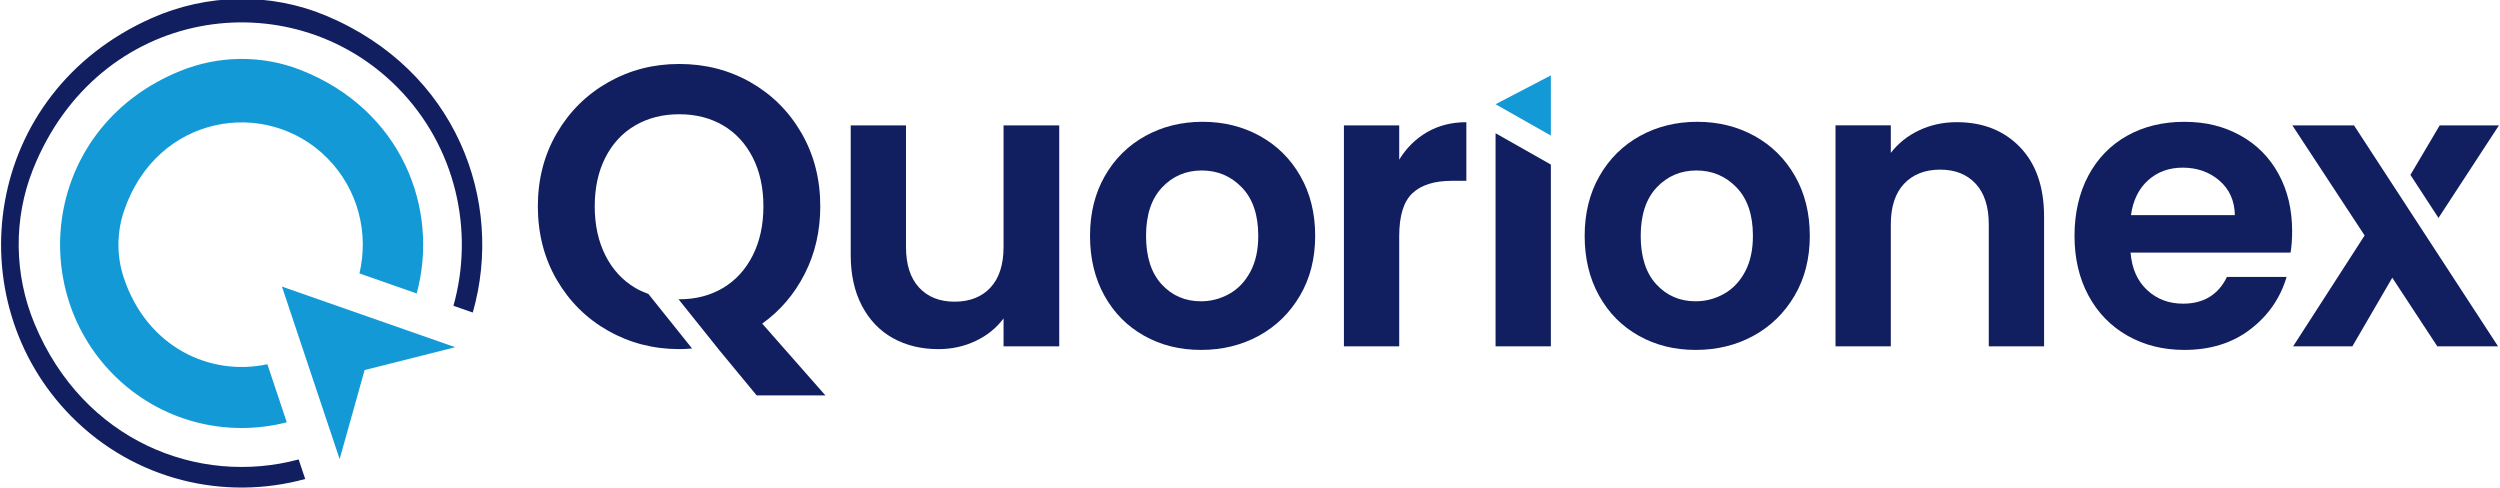
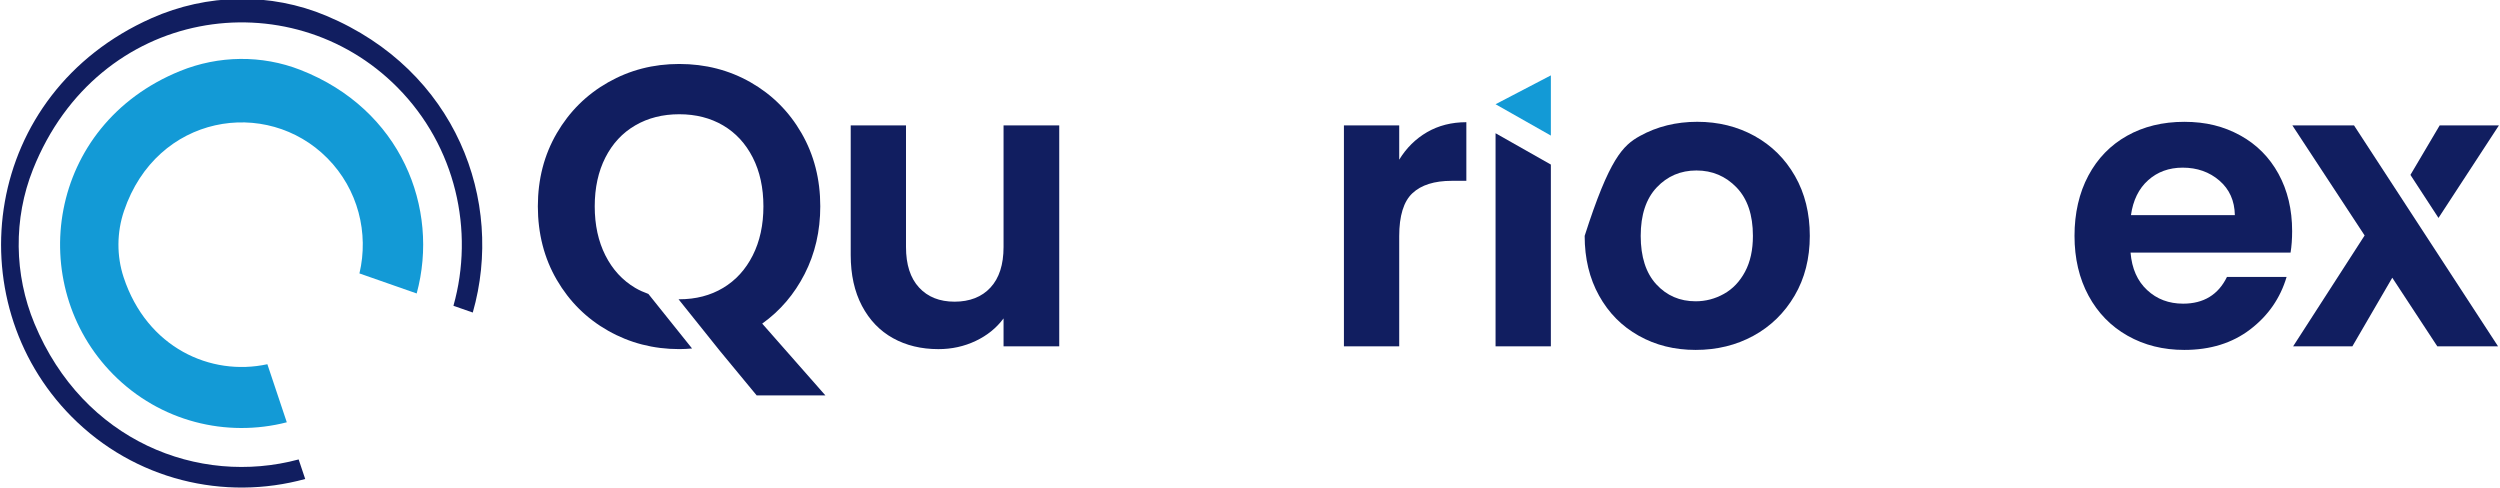
<svg xmlns="http://www.w3.org/2000/svg" width="200" height="39" viewBox="0 0 200 39" fill="none">
  <g clip-path="url(#clip0_1498_2)">
    <path d="M84.739 10.031V27.706H80.284V25.473C79.716 26.239 78.973 26.839 78.057 27.274C77.141 27.71 76.145 27.93 75.071 27.93C73.7 27.93 72.49 27.637 71.437 27.052C70.384 26.468 69.557 25.605 68.957 24.469C68.357 23.331 68.057 21.975 68.057 20.401V10.033H72.48V19.763C72.48 21.167 72.828 22.248 73.524 23.002C74.22 23.758 75.167 24.134 76.367 24.134C77.567 24.134 78.547 23.758 79.241 23.002C79.937 22.248 80.284 21.167 80.284 19.763V10.033H84.739V10.031Z" fill="#111E60" />
-     <path d="M91.531 26.86C90.182 26.106 89.123 25.037 88.355 23.653C87.586 22.272 87.202 20.676 87.202 18.869C87.202 17.061 87.596 15.465 88.386 14.084C89.176 12.702 90.255 11.633 91.625 10.877C92.994 10.122 94.521 9.744 96.208 9.744C97.894 9.744 99.419 10.122 100.79 10.877C102.159 11.633 103.239 12.702 104.029 14.084C104.819 15.467 105.214 17.061 105.214 18.869C105.214 20.676 104.808 22.272 103.996 23.653C103.184 25.035 102.09 26.104 100.71 26.86C99.329 27.615 97.786 27.993 96.08 27.993C94.374 27.993 92.878 27.615 91.531 26.86ZM98.339 23.511C99.045 23.119 99.608 22.527 100.029 21.741C100.451 20.955 100.661 19.997 100.661 18.87C100.661 17.19 100.223 15.899 99.349 14.994C98.474 14.089 97.406 13.638 96.141 13.638C94.876 13.638 93.817 14.091 92.965 14.994C92.112 15.899 91.684 17.19 91.684 18.87C91.684 20.551 92.1 21.842 92.933 22.747C93.765 23.651 94.814 24.103 96.076 24.103C96.876 24.103 97.629 23.907 98.335 23.513" fill="#111E60" />
    <path d="M114.165 10.573C115.08 10.043 116.129 9.776 117.308 9.776V14.466H116.139C114.749 14.466 113.7 14.796 112.996 15.456C112.29 16.115 111.937 17.263 111.937 18.9V27.706H107.514V10.031H111.937V12.775C112.506 11.841 113.249 11.106 114.165 10.573Z" fill="#111E60" />
    <path d="M124.069 13.165V27.706H119.645V10.659L124.069 13.165Z" fill="#111E60" />
-     <path d="M131.102 26.86C129.753 26.106 128.694 25.037 127.926 23.653C127.157 22.272 126.773 20.676 126.773 18.869C126.773 17.061 127.167 15.465 127.957 14.084C128.747 12.702 129.826 11.633 131.196 10.877C132.565 10.122 134.092 9.744 135.778 9.744C137.465 9.744 138.99 10.122 140.361 10.877C141.729 11.633 142.81 12.702 143.6 14.084C144.39 15.467 144.784 17.061 144.784 18.869C144.784 20.676 144.378 22.272 143.567 23.653C142.755 25.035 141.661 26.104 140.28 26.86C138.9 27.615 137.357 27.993 135.651 27.993C133.945 27.993 132.449 27.615 131.102 26.86ZM137.912 23.511C138.618 23.119 139.18 22.527 139.602 21.741C140.024 20.955 140.233 19.997 140.233 18.87C140.233 17.19 139.796 15.899 138.922 14.994C138.047 14.089 136.978 13.638 135.714 13.638C134.449 13.638 133.39 14.091 132.537 14.994C131.684 15.899 131.257 17.19 131.257 18.87C131.257 20.551 131.673 21.842 132.506 22.747C133.337 23.651 134.386 24.103 135.649 24.103C136.449 24.103 137.202 23.907 137.908 23.513" fill="#111E60" />
-     <path d="M161.598 11.769C162.882 13.098 163.526 14.955 163.526 17.336V27.704H159.102V17.942C159.102 16.538 158.755 15.46 158.059 14.703C157.363 13.949 156.416 13.571 155.214 13.571C154.012 13.571 153.028 13.949 152.324 14.703C151.618 15.46 151.265 16.536 151.265 17.942V27.704H146.841V10.029H151.265V12.231C151.855 11.464 152.608 10.865 153.524 10.429C154.439 9.994 155.445 9.774 156.541 9.774C158.628 9.774 160.312 10.439 161.596 11.767" fill="#111E60" />
+     <path d="M131.102 26.86C129.753 26.106 128.694 25.037 127.926 23.653C127.157 22.272 126.773 20.676 126.773 18.869C128.747 12.702 129.826 11.633 131.196 10.877C132.565 10.122 134.092 9.744 135.778 9.744C137.465 9.744 138.99 10.122 140.361 10.877C141.729 11.633 142.81 12.702 143.6 14.084C144.39 15.467 144.784 17.061 144.784 18.869C144.784 20.676 144.378 22.272 143.567 23.653C142.755 25.035 141.661 26.104 140.28 26.86C138.9 27.615 137.357 27.993 135.651 27.993C133.945 27.993 132.449 27.615 131.102 26.86ZM137.912 23.511C138.618 23.119 139.18 22.527 139.602 21.741C140.024 20.955 140.233 19.997 140.233 18.87C140.233 17.19 139.796 15.899 138.922 14.994C138.047 14.089 136.978 13.638 135.714 13.638C134.449 13.638 133.39 14.091 132.537 14.994C131.684 15.899 131.257 17.19 131.257 18.87C131.257 20.551 131.673 21.842 132.506 22.747C133.337 23.651 134.386 24.103 135.649 24.103C136.449 24.103 137.202 23.907 137.908 23.513" fill="#111E60" />
    <path d="M183.243 20.209H170.445C170.549 21.486 170.992 22.485 171.773 23.208C172.551 23.933 173.51 24.293 174.649 24.293C176.292 24.293 177.461 23.58 178.157 22.155H182.928C182.422 23.857 181.453 25.255 180.02 26.35C178.586 27.447 176.828 27.993 174.743 27.993C173.057 27.993 171.547 27.617 170.21 26.86C168.873 26.106 167.83 25.037 167.083 23.655C166.336 22.273 165.961 20.678 165.961 18.87C165.961 17.063 166.33 15.436 167.067 14.054C167.804 12.672 168.836 11.609 170.163 10.863C171.49 10.118 173.016 9.746 174.745 9.746C176.475 9.746 177.9 10.108 179.216 10.831C180.532 11.553 181.553 12.581 182.281 13.909C183.008 15.24 183.371 16.764 183.371 18.486C183.371 19.124 183.328 19.7 183.245 20.209M178.788 17.209C178.767 16.061 178.357 15.141 177.555 14.45C176.755 13.759 175.775 13.412 174.616 13.412C173.52 13.412 172.598 13.749 171.851 14.418C171.102 15.087 170.645 16.02 170.477 17.209H178.786H178.788Z" fill="#111E60" />
    <path d="M195.079 17.435L199.914 10.031H195.175L192.834 13.992L195.079 17.435Z" fill="#111E60" />
    <path d="M188.321 10.031H183.388L189.17 18.837L183.451 27.706H188.19L191.382 22.218L194.984 27.706H199.843L188.321 10.031Z" fill="#111E60" />
    <path d="M51.871 23.515C51.506 23.382 51.151 23.228 50.818 23.032C49.796 22.426 49 21.559 48.431 20.432C47.863 19.306 47.578 17.997 47.578 16.509C47.578 15.02 47.863 13.717 48.431 12.601C49 11.484 49.794 10.629 50.818 10.033C51.839 9.437 53.014 9.14 54.341 9.14C55.669 9.14 56.837 9.439 57.849 10.033C58.861 10.629 59.651 11.486 60.22 12.601C60.788 13.717 61.073 15.022 61.073 16.509C61.073 17.995 60.788 19.306 60.22 20.432C59.651 21.561 58.861 22.426 57.849 23.032C56.837 23.638 55.669 23.942 54.341 23.942C54.322 23.942 54.302 23.939 54.282 23.939L57.602 28.084L60.533 31.632H66.031L60.977 25.889C62.408 24.867 63.541 23.543 64.373 21.915C65.204 20.288 65.622 18.486 65.622 16.507C65.622 14.337 65.122 12.387 64.122 10.653C63.122 8.919 61.763 7.564 60.045 6.584C58.328 5.607 56.428 5.118 54.341 5.118C52.255 5.118 50.38 5.607 48.653 6.584C46.925 7.564 45.557 8.919 44.545 10.653C43.533 12.387 43.028 14.337 43.028 16.507C43.028 18.677 43.533 20.66 44.545 22.392C45.557 24.127 46.925 25.483 48.653 26.461C50.38 27.439 52.276 27.928 54.341 27.928C54.684 27.928 55.026 27.908 55.365 27.878L51.871 23.515Z" fill="#111E60" />
    <path d="M23.892 36.755C15.884 38.907 6.659 35.292 2.757 25.887C1.125 21.955 1.063 17.505 2.639 13.551C7.843 0.497 23.194 -1.689 31.796 6.994C36.472 11.716 37.963 18.453 36.275 24.463L37.822 25.003C40.38 16.061 36.478 5.616 26.106 1.263C21.631 -0.616 16.565 -0.517 12.127 1.453C-1.39 7.456 -3.525 23.992 5.718 33.324C10.774 38.43 17.965 40.091 24.416 38.319L23.892 36.755Z" fill="#111E60" />
-     <path d="M27.171 36.729L22.555 22.927L36.416 27.777L29.169 29.604L27.171 36.729Z" fill="#139AD6" />
    <path d="M21.392 29.137C16.855 30.125 11.749 27.813 9.89 22.183C9.324 20.466 9.341 18.589 9.92 16.877C12.533 9.15 21.323 7.743 26.188 12.654C28.661 15.151 29.516 18.669 28.755 21.874L33.335 23.477C35.186 16.655 32.092 8.74 24.029 5.591C20.943 4.385 17.486 4.431 14.416 5.678C3.749 10.007 1.963 22.79 9.057 29.953C12.814 33.746 18.133 35.021 22.943 33.783L21.39 29.139L21.392 29.137Z" fill="#139AD6" />
    <path d="M119.645 8.338L124.069 6.03V10.847L119.645 8.338Z" fill="#139AD6" />
  </g>
  <defs>
    <clipPath id="clip0_1498_2">
      <rect width="200" height="39" fill="white" />
    </clipPath>
  </defs>
</svg>